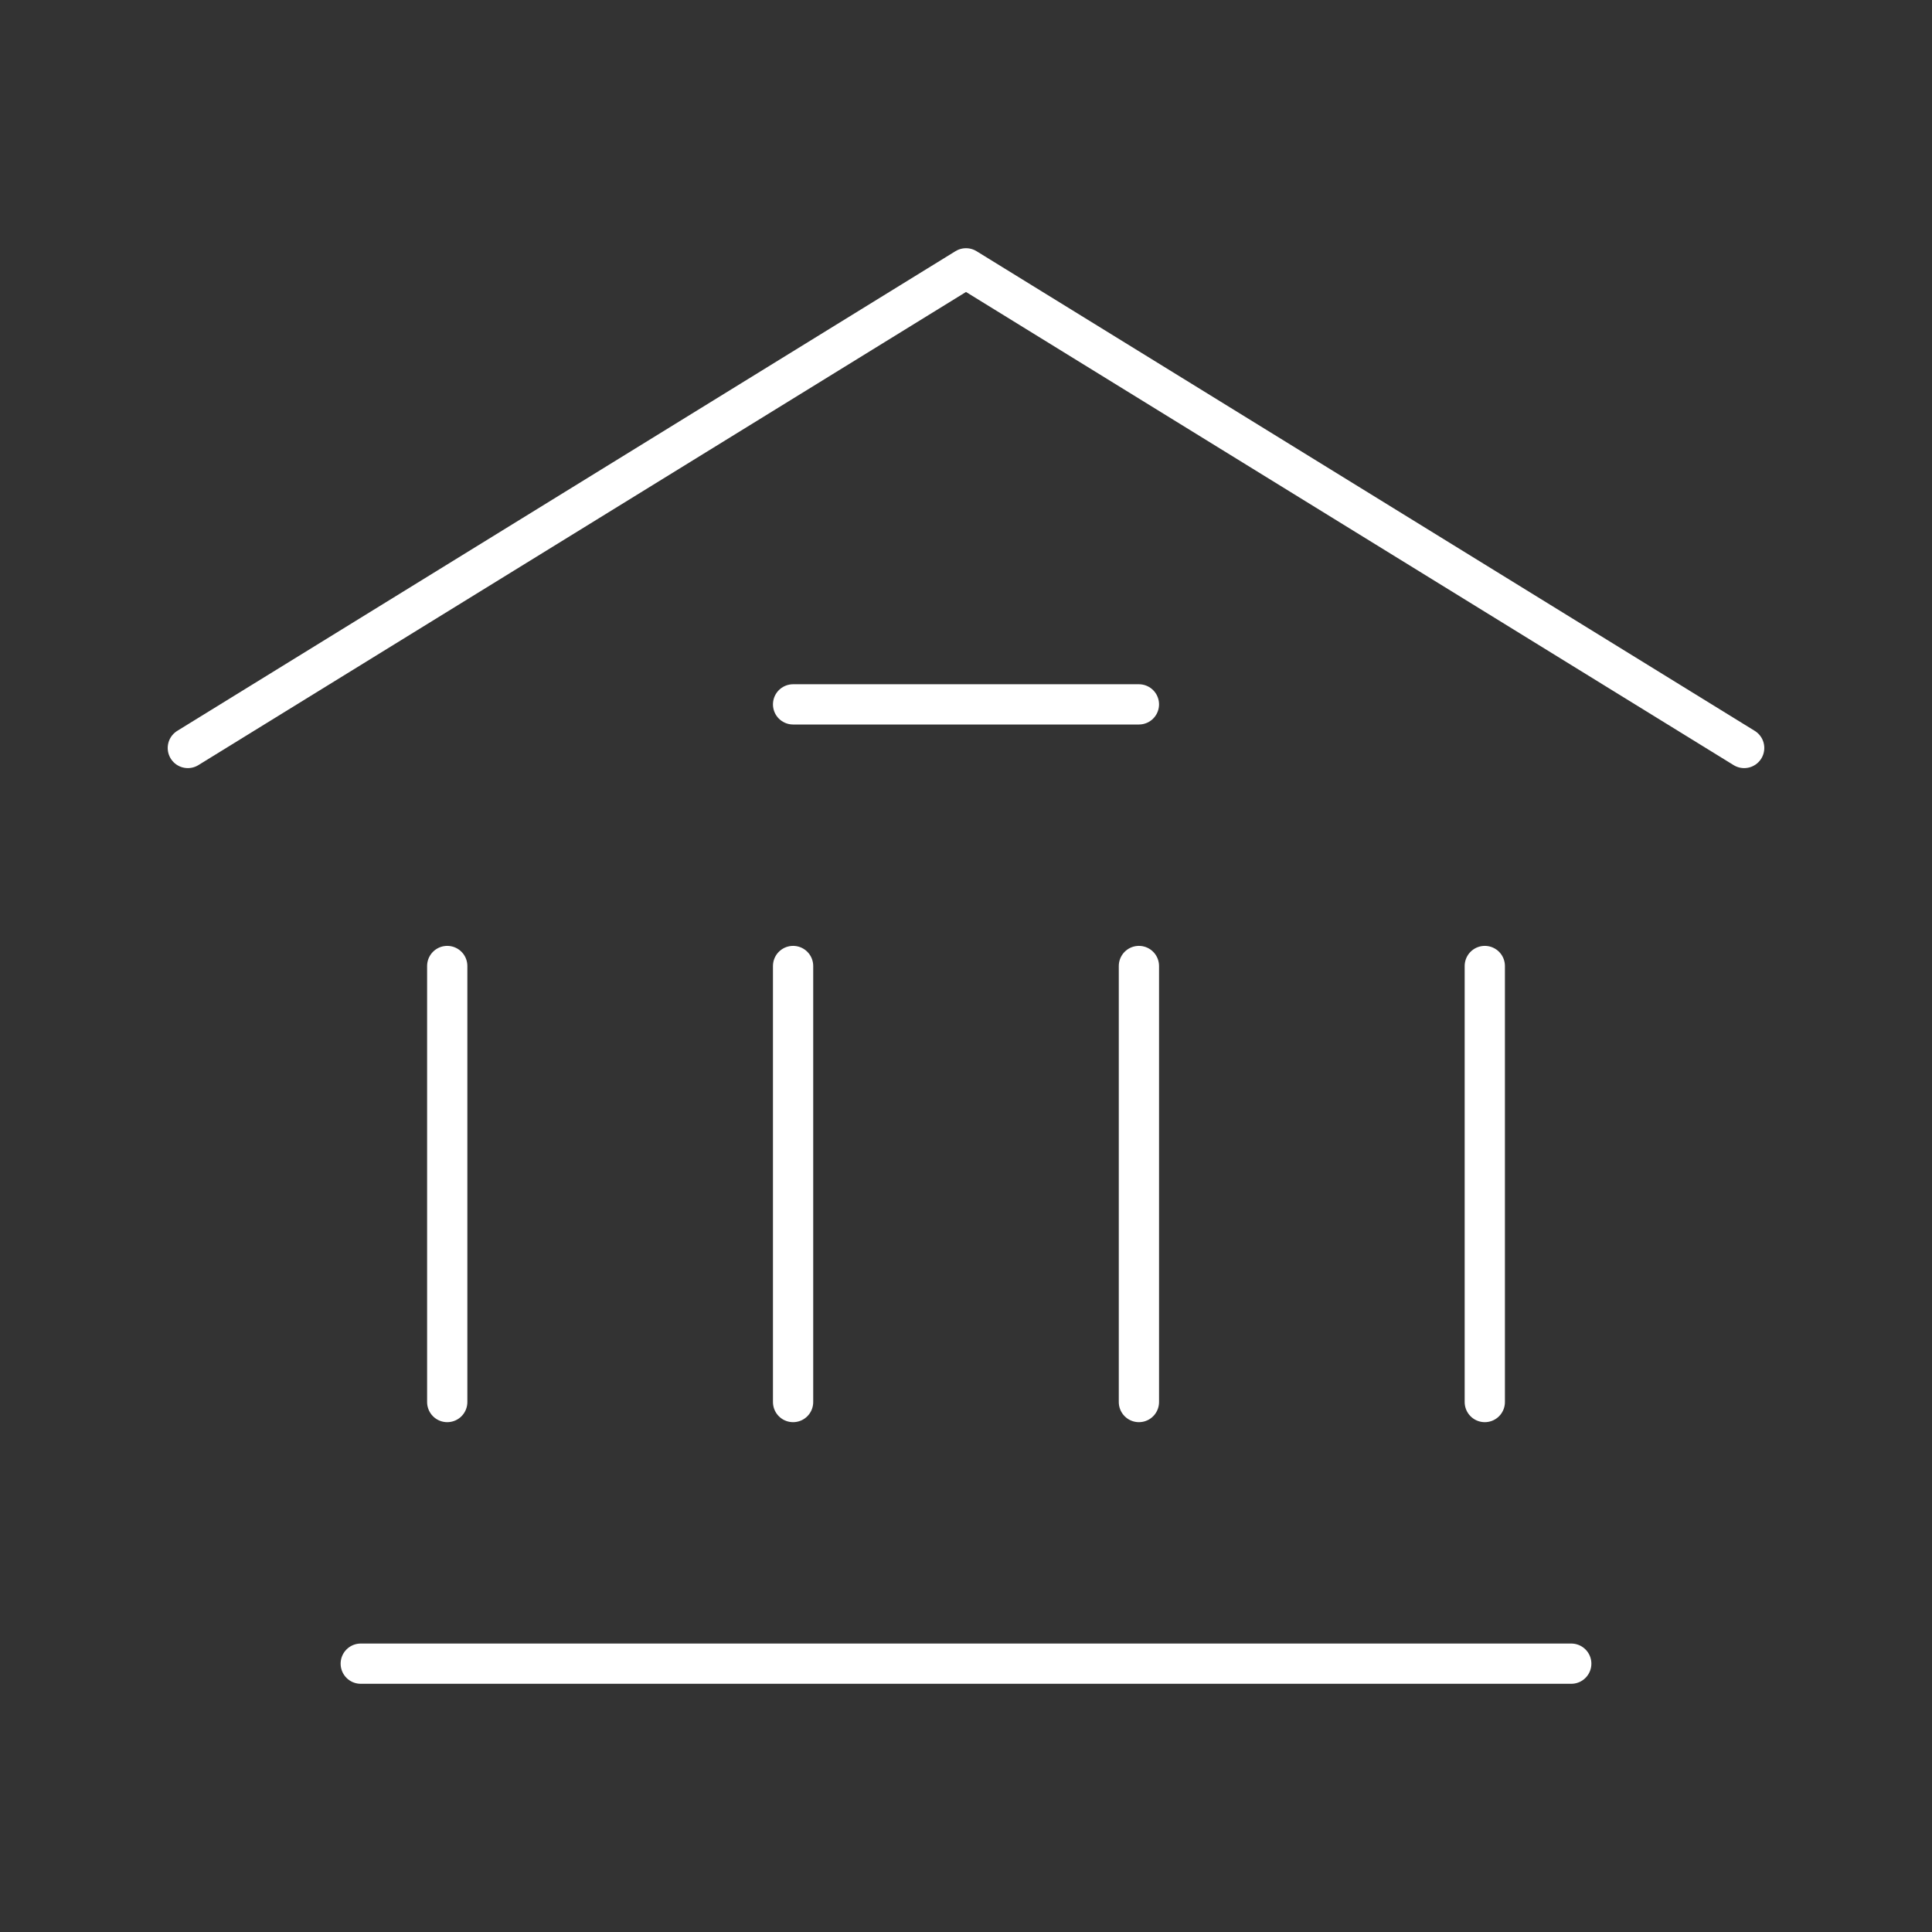
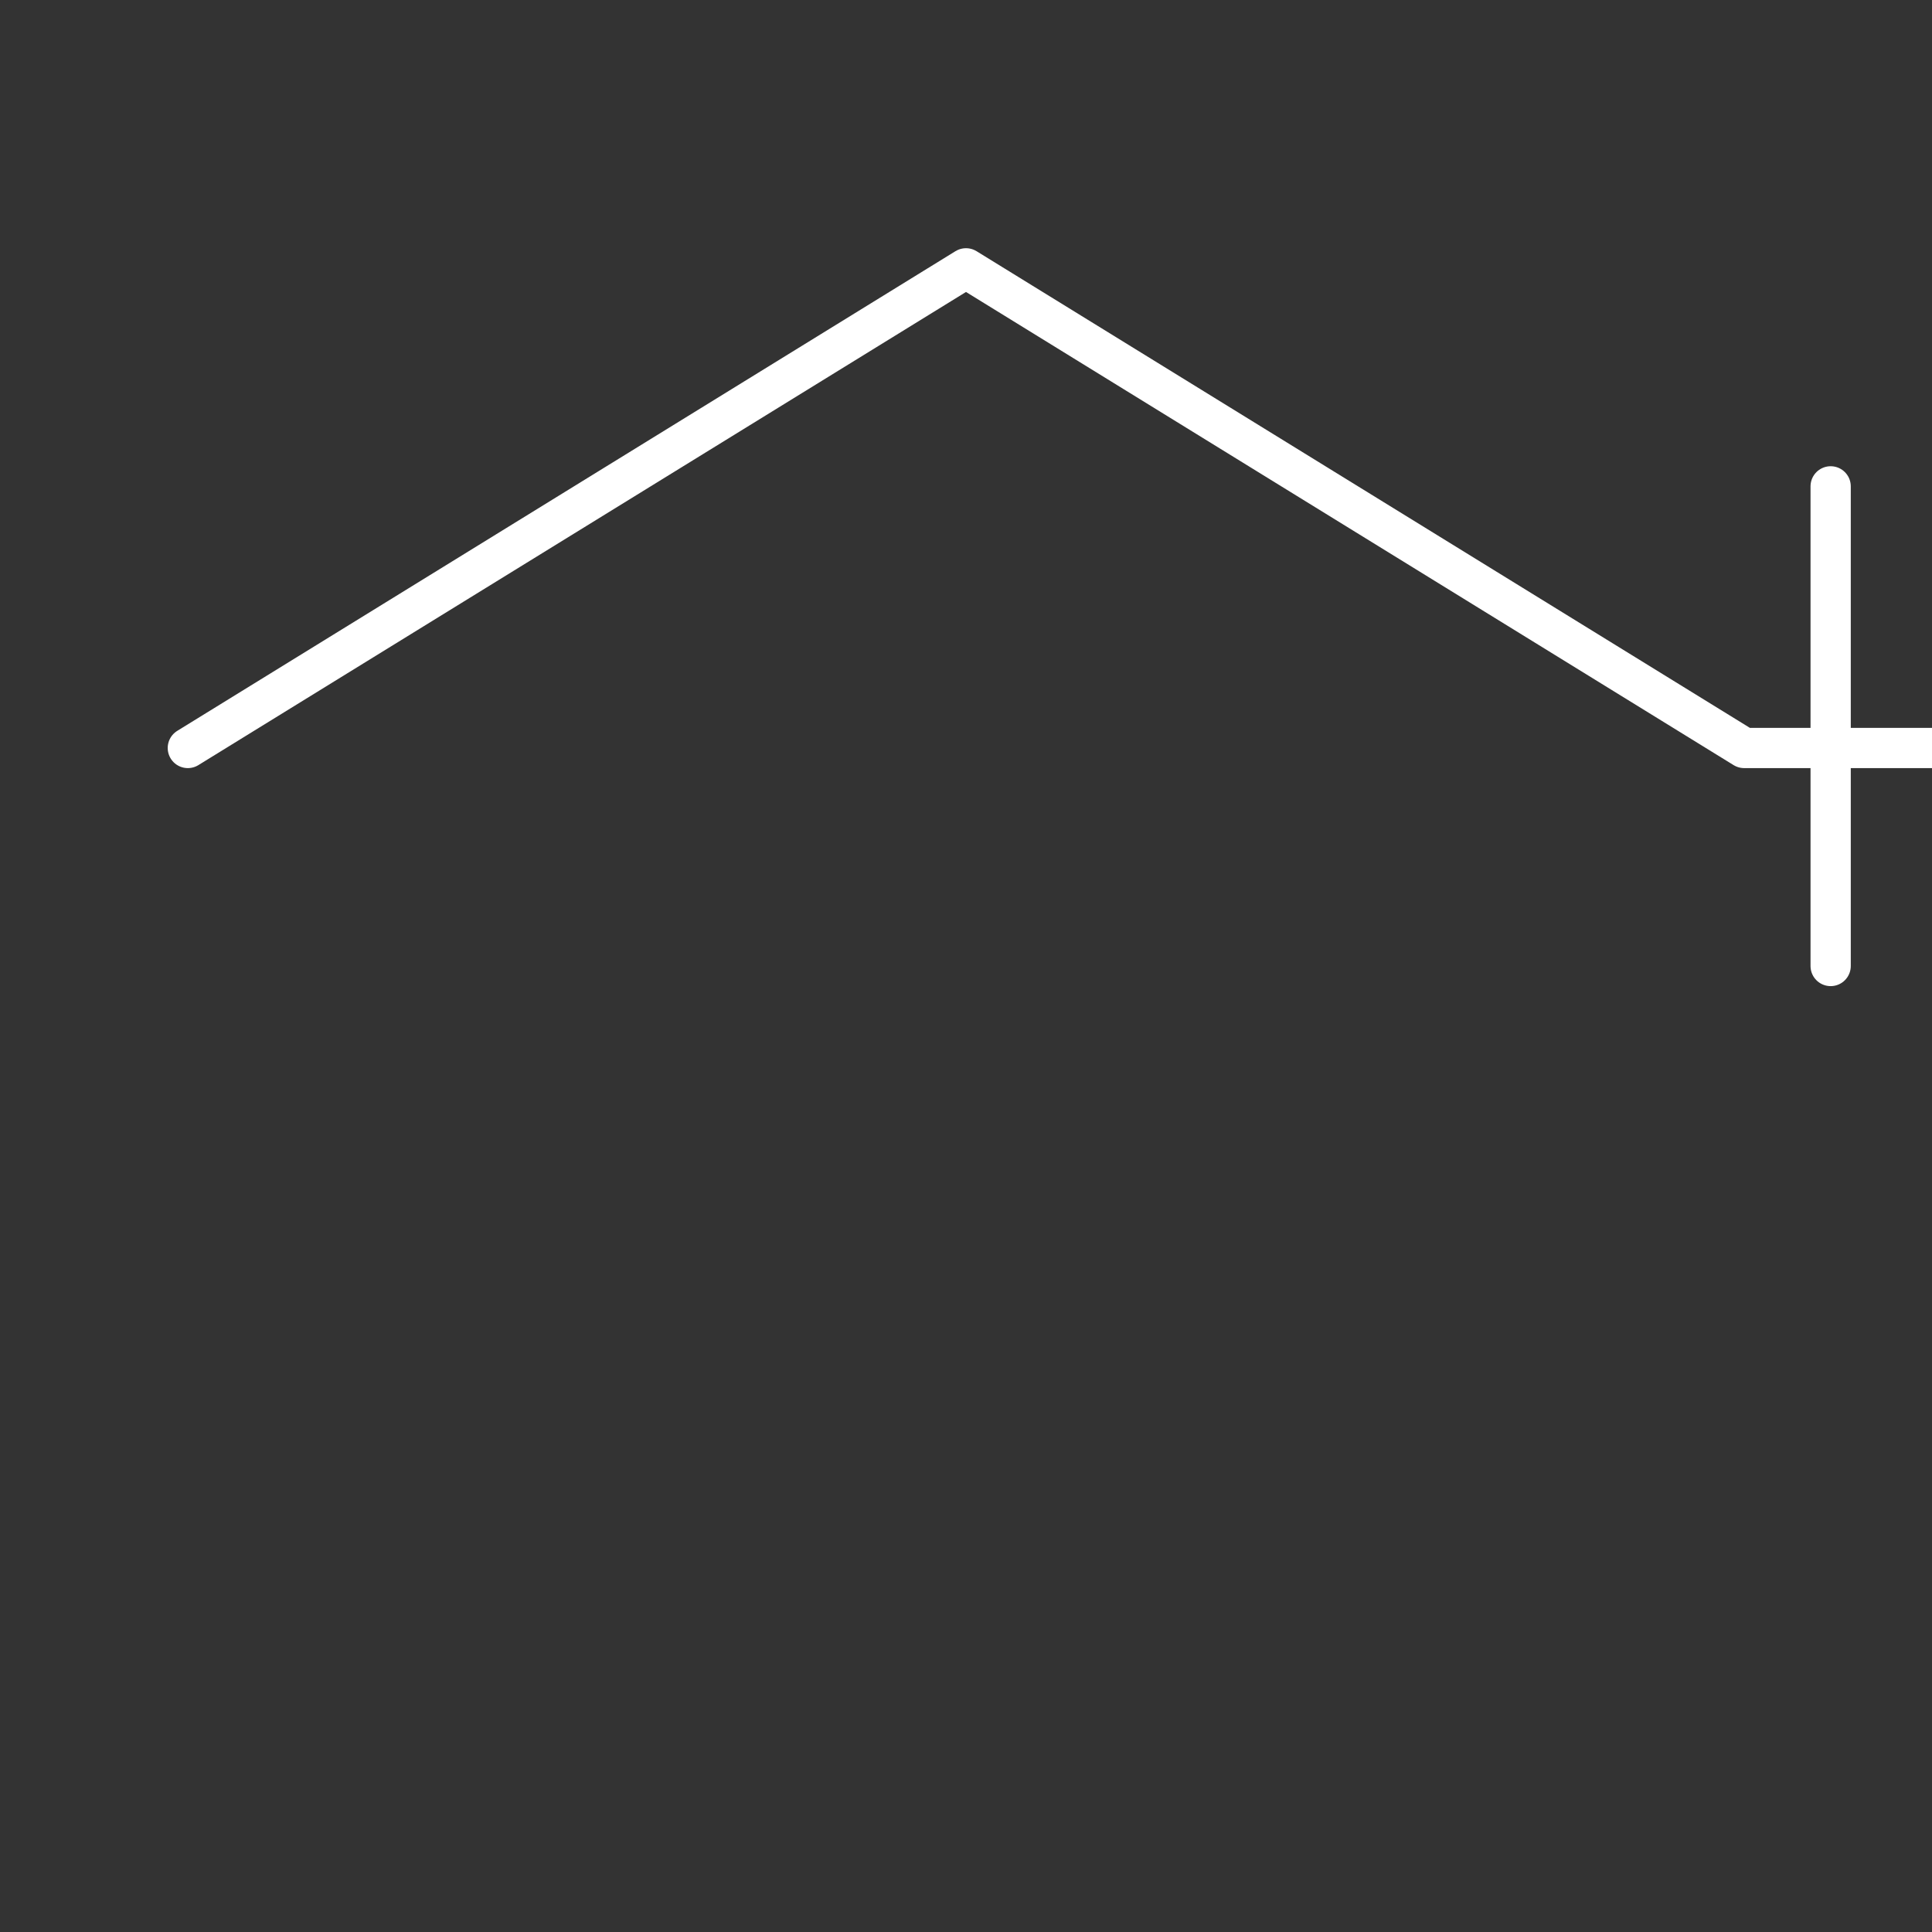
<svg xmlns="http://www.w3.org/2000/svg" width="72" height="72" viewBox="0 0 72 72" fill="none">
  <rect x="0" y="0" width="72" height="72" fill="#333333" stroke="none" />
-   <path d="M7 27.875 36 10l29 17.875M13.444 62h45.112m-29-35.75h12.888m-25.777 26V36m12.889 16.25V36m12.888 16.25V36m12.89 16.25V36" stroke="#fff" stroke-width="1.5" stroke-linecap="round" stroke-linejoin="round" />
+   <path d="M7 27.875 36 10l29 17.875h45.112m-29-35.75h12.888m-25.777 26V36m12.889 16.25V36m12.888 16.25V36m12.89 16.25V36" stroke="#fff" stroke-width="1.5" stroke-linecap="round" stroke-linejoin="round" />
</svg>